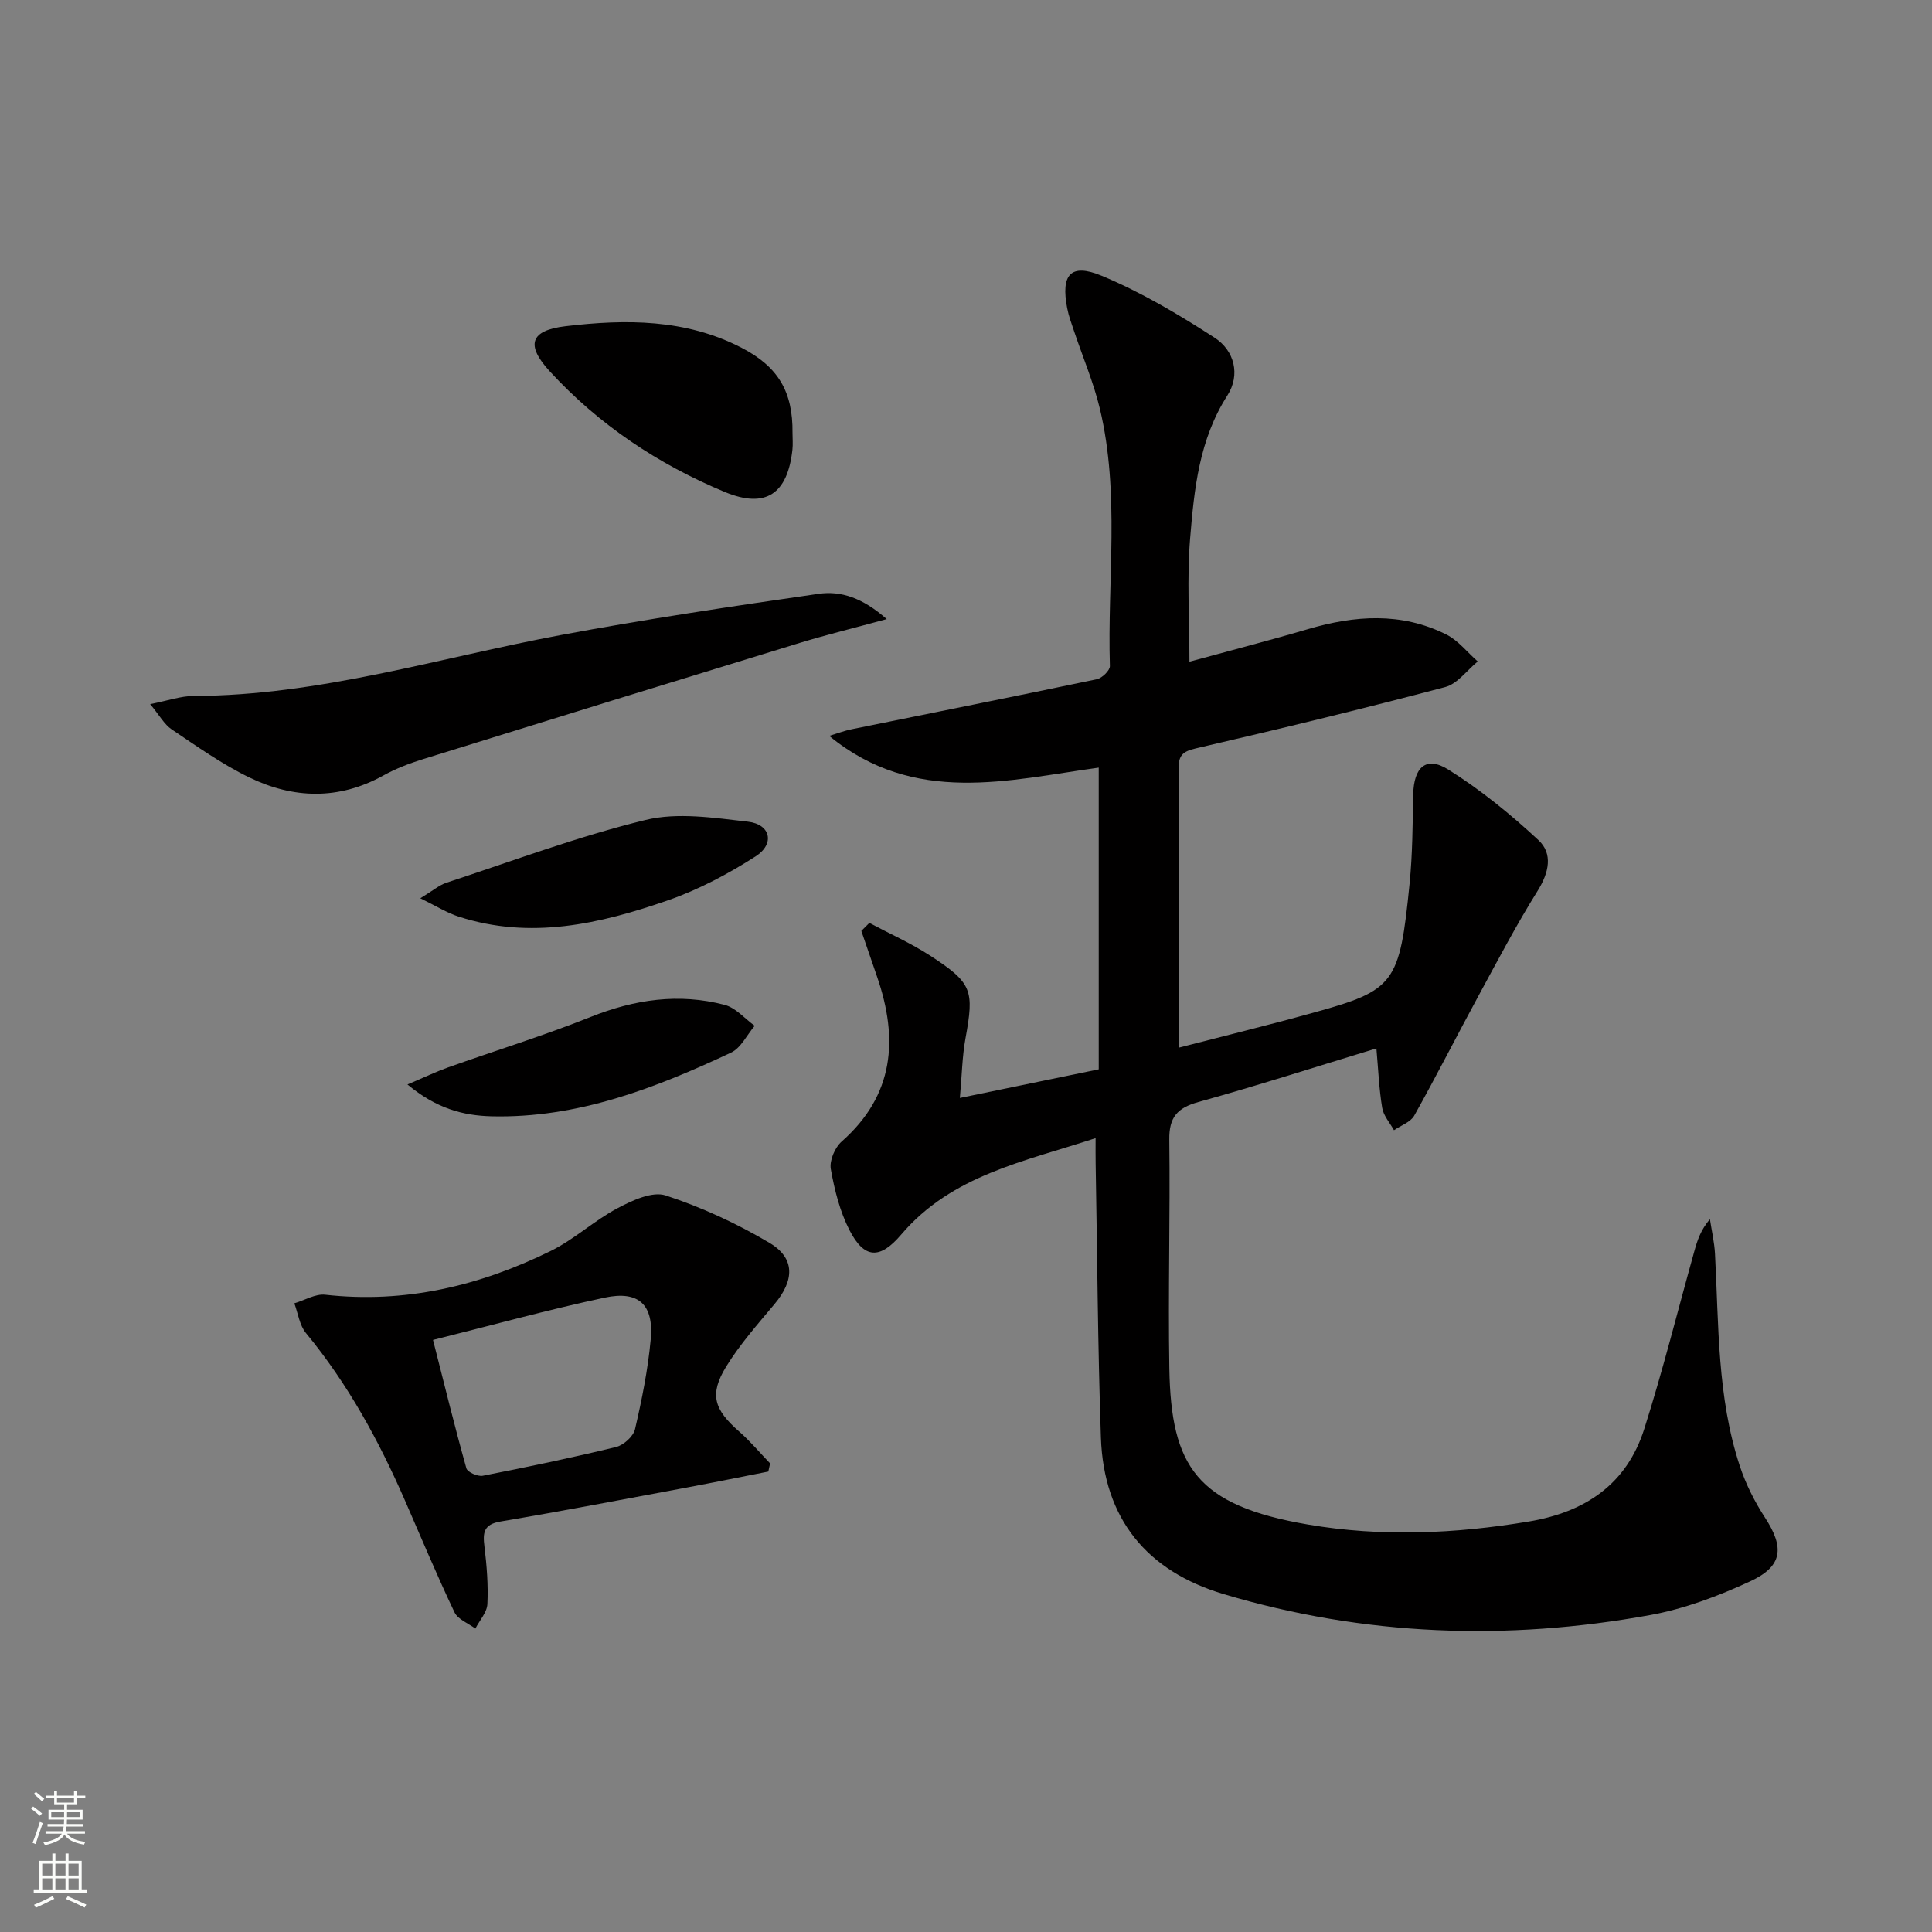
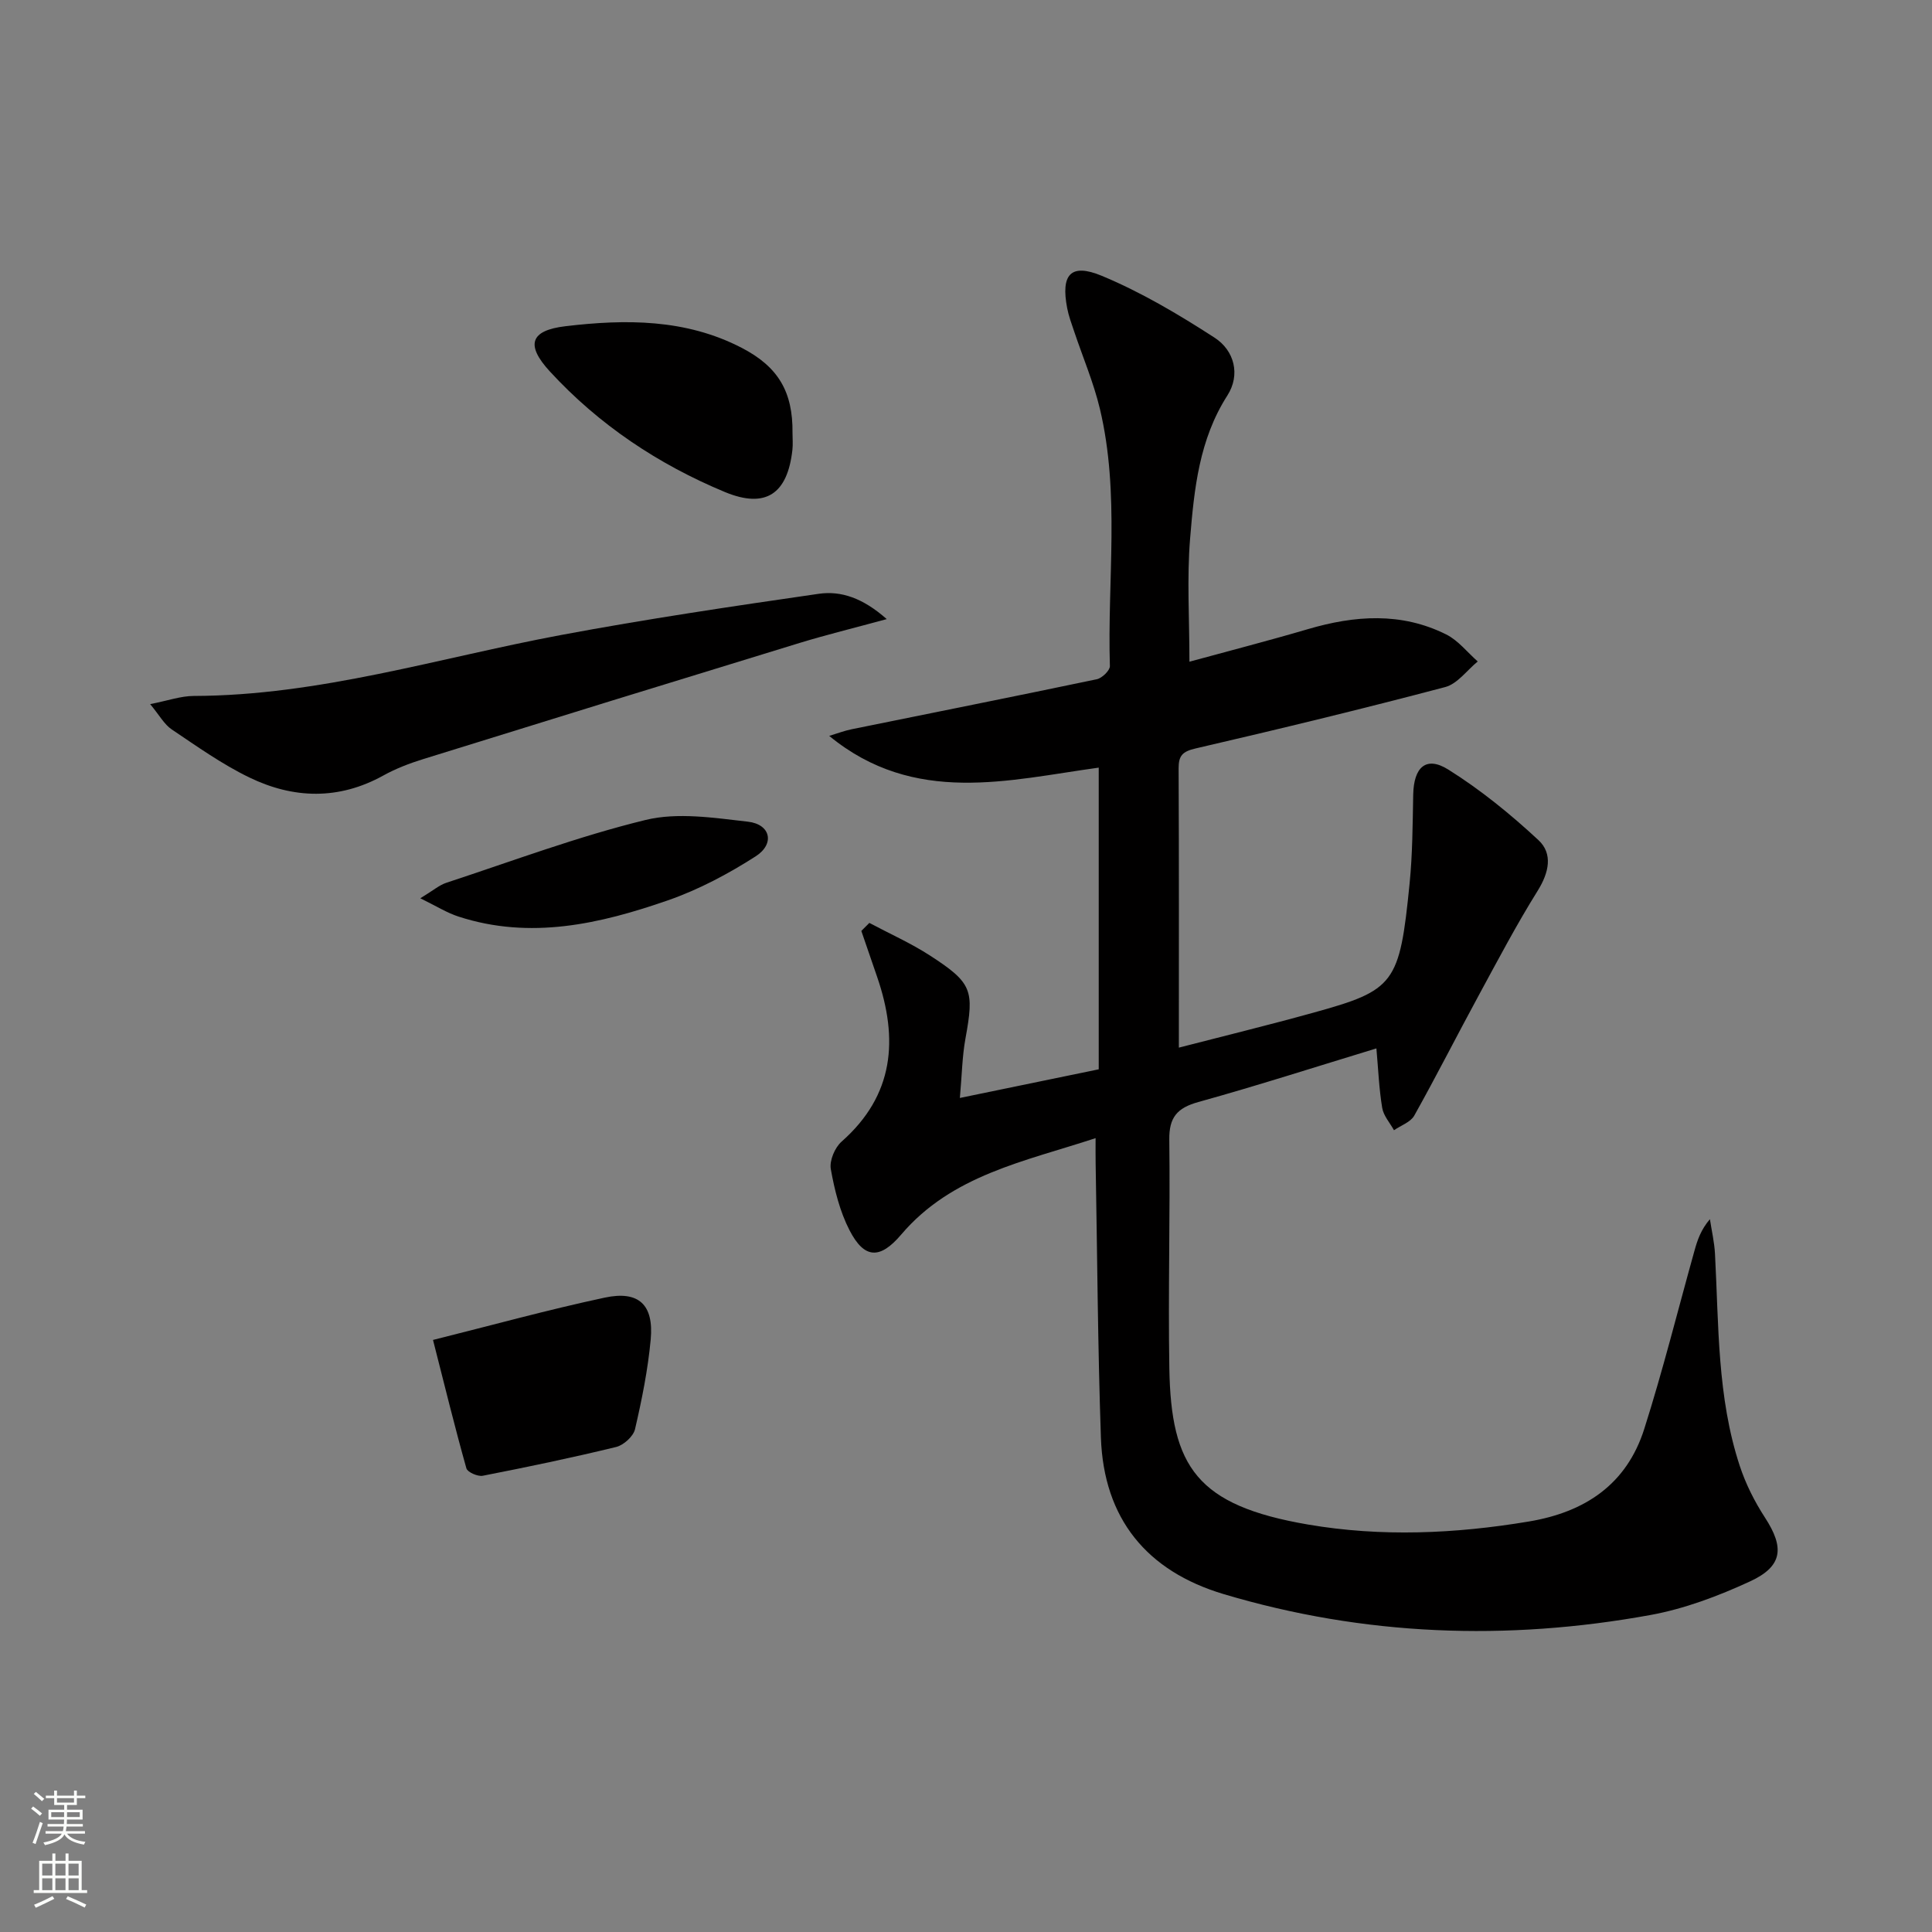
<svg xmlns="http://www.w3.org/2000/svg" enable-background="new 0 0 400 400" viewBox="0 0 400 400">
  <rect x="0" y="0" width="400" height="400" fill="#808080" stroke="none" />
  <g fill="#010000">
    <path d="m226.83 235.64c-14.71 4.84-29.76 7.62-40.26 19.98-4.38 5.15-7.62 5.04-10.68-.9-2-3.88-3.11-8.34-3.88-12.67-.31-1.75.83-4.45 2.23-5.69 10.91-9.62 11.78-21.24 7.37-34.08-1.09-3.18-2.18-6.36-3.28-9.54l1.66-1.66c4.21 2.24 8.6 4.19 12.58 6.77 8.75 5.67 9.14 7.17 7.32 17.15-.68 3.71-.73 7.54-1.16 12.32 9.78-2.02 18.74-3.86 28.75-5.93 0-20.69 0-41.4 0-62.46-18.61 2.55-38.13 7.94-55.8-6.57 1.57-.47 3.11-1.07 4.71-1.39 16.9-3.44 33.81-6.8 50.69-10.34 1.09-.23 2.73-1.82 2.71-2.73-.55-17.76 2.12-35.68-2.07-53.26-1.31-5.47-3.55-10.71-5.34-16.06-.53-1.57-1.12-3.15-1.43-4.77-1.34-6.96.69-9.39 7.15-6.71 8.16 3.39 15.91 7.99 23.36 12.81 4.1 2.65 5.41 7.67 2.65 11.98-5.84 9.11-6.87 19.37-7.71 29.59-.68 8.23-.14 16.56-.14 25.52 8.03-2.2 16.32-4.33 24.52-6.74 9.72-2.86 19.35-3.55 28.65 1.1 2.48 1.24 4.36 3.69 6.52 5.59-2.23 1.82-4.2 4.63-6.74 5.3-17.15 4.53-34.4 8.71-51.68 12.71-2.72.63-3.52 1.49-3.51 4.14.09 19.12.05 38.24.05 57.8 8.71-2.25 18.29-4.59 27.8-7.22 16.91-4.67 17.9-5.96 19.97-26.74.61-6.1.63-12.27.75-18.41.11-5.72 2.68-8.08 7.28-5.19 6.66 4.17 12.87 9.23 18.64 14.59 3.04 2.82 2.2 6.72-.15 10.49-4.37 7-8.22 14.32-12.16 21.58-4.51 8.3-8.78 16.73-13.39 24.97-.77 1.37-2.77 2.04-4.2 3.03-.85-1.54-2.17-2.99-2.44-4.63-.65-3.9-.81-7.89-1.2-12.31-12.56 3.82-24.64 7.71-36.86 11.1-4.39 1.22-6.08 3.17-6.02 7.8.2 15.79-.26 31.59.01 47.37.35 20.39 5.71 28.37 28.72 32.31 15.13 2.59 30.47 1.92 45.72-.63 11.71-1.96 20.25-7.74 23.88-19.15 3.87-12.16 6.95-24.57 10.39-36.87.61-2.2 1.32-4.37 3.21-6.57.36 2.38.92 4.76 1.05 7.16.79 14.75.43 29.66 5.13 43.92 1.23 3.74 3.07 7.39 5.22 10.7 4.04 6.21 3.71 10.07-3.09 13.21-6.58 3.04-13.58 5.68-20.68 6.97-29.7 5.4-59.24 4.33-88.28-4.33-15.96-4.76-24.86-15.64-25.44-32.42-.65-18.92-.75-37.86-1.09-56.79-.03-1.48-.01-2.96-.01-5.2z" />
-     <path d="m159.07 304.67c-5.6 1.1-11.18 2.24-16.79 3.29-12.88 2.4-25.74 4.87-38.65 7.05-3.51.59-3.69 2.3-3.33 5.19.48 3.94.8 7.95.61 11.9-.09 1.73-1.62 3.39-2.49 5.08-1.48-1.11-3.62-1.9-4.32-3.37-3.63-7.63-6.89-15.43-10.27-23.18-5.41-12.39-11.83-24.15-20.49-34.64-1.33-1.61-1.63-4.08-2.4-6.15 2.14-.63 4.36-2.01 6.4-1.78 16.57 1.85 32.04-1.85 46.74-9.09 4.84-2.39 8.94-6.26 13.73-8.8 3.03-1.61 7.22-3.58 10-2.67 7.45 2.44 14.74 5.81 21.5 9.82 5.36 3.18 5.17 7.75 1.06 12.66-3.51 4.19-7.18 8.34-10.03 12.97-3.53 5.75-2.5 8.89 2.67 13.41 2.31 2.02 4.29 4.4 6.43 6.62-.13.56-.25 1.12-.37 1.69zm-69.42-27.25c2.4 9.42 4.51 18.04 6.91 26.58.22.8 2.36 1.74 3.39 1.54 9.25-1.81 18.47-3.73 27.62-5.96 1.55-.38 3.55-2.19 3.9-3.67 1.42-6.11 2.67-12.32 3.25-18.57.67-7.21-2.46-10.19-9.52-8.68-11.76 2.51-23.36 5.72-35.55 8.76z" />
+     <path d="m159.07 304.67zm-69.42-27.25c2.4 9.42 4.51 18.04 6.91 26.58.22.8 2.36 1.74 3.39 1.54 9.25-1.81 18.47-3.73 27.62-5.96 1.55-.38 3.55-2.19 3.9-3.67 1.42-6.11 2.67-12.32 3.25-18.57.67-7.21-2.46-10.19-9.52-8.68-11.76 2.51-23.36 5.72-35.55 8.76z" />
    <path d="m183.59 128.18c-6.95 1.89-12.52 3.25-17.99 4.92-26.01 7.96-52 15.98-77.97 24.06-2.84.88-5.69 1.97-8.28 3.41-9.22 5.1-18.6 4.82-27.74.39-5.64-2.73-10.84-6.44-16.07-9.95-1.53-1.03-2.51-2.89-4.45-5.23 3.65-.71 6.33-1.68 9-1.69 26.02-.07 50.73-7.88 75.97-12.6 17.73-3.32 35.59-5.97 53.45-8.55 4.59-.66 9.11.84 14.08 5.24z" />
    <path d="m164.08 89.64c0 1.16.11 2.34-.02 3.49-1.01 9.13-5.52 12.25-14 8.73-13.78-5.73-26.07-13.92-36.22-24.96-5.05-5.49-4.08-8.49 3.23-9.36 12.45-1.48 24.88-1.54 36.48 4.47 7.54 3.9 10.63 9.07 10.53 17.63z" />
-     <path d="m84.36 224.53c3.67-1.56 5.98-2.67 8.39-3.53 9.84-3.5 19.84-6.58 29.53-10.45 9.12-3.65 18.29-4.98 27.76-2.5 2.29.6 4.15 2.84 6.21 4.33-1.62 1.9-2.85 4.6-4.91 5.56-15.71 7.37-31.8 13.61-49.58 13.18-5.83-.15-11.38-1.59-17.4-6.59z" />
    <path d="m87.02 185.98c2.66-1.61 3.92-2.73 5.39-3.21 13.69-4.5 27.25-9.59 41.22-13 6.67-1.63 14.18-.45 21.21.35 4.71.53 5.64 4.6 1.59 7.19-5.67 3.63-11.78 6.88-18.13 9.09-14.07 4.89-28.48 8.21-43.36 3.37-2.37-.76-4.54-2.14-7.92-3.79z" />
  </g>
  <path d="m6.44 374.46.42-.45c.65.47 1.27.95 1.85 1.44l-.45.49c-.65-.56-1.25-1.06-1.82-1.48m.93 7.33-.63-.26c.55-1.36 1.05-2.8 1.52-4.33.19.1.38.19.59.27-.46 1.29-.95 2.73-1.48 4.32m-.38-10.38.44-.42c.43.34 1.01.82 1.74 1.44l-.49.49c-.53-.51-1.09-1.01-1.69-1.51m2.5.35h1.72v-1.04h.59v1.04h3.52v-1.04h.59v1.04h1.75v.53h-1.75v1.42h-2.03v.97h3.22v2.03h-3.24c0 .35-.01.66-.03.93h3.32v.53h-3.37c-.03.27-.08.58-.15.94h3.96v.53h-3.71c.67.92 1.93 1.48 3.79 1.68-.13.24-.23.44-.29.59-2.13-.38-3.48-1.08-4.04-2.12-.43.97-1.77 1.72-4.03 2.23-.09-.19-.2-.37-.33-.55 2.1-.42 3.37-1.03 3.81-1.83h-3.36v-.53h3.58c.08-.29.13-.61.16-.94h-3.33v-.53h3.39c.02-.27.04-.58.04-.93h-3.23v-2.03h3.25v-.97h-2.07v-1.42h-1.73zm1.12 3.44v1h2.65c.01-.3.02-.44.01-.4v-.25-.35zm1.19-2h3.52v-.91h-3.52zm4.71 2h-2.63v.59c0 .15-.01.28-.01.4h2.64z" fill="#fbfcfa" />
  <path d="m13.56 383.74h.63v1.52h2.72v6.07h1.13v.6h-11.06v-.6h1.13v-6.07h2.73v-1.52h.63v1.52h2.1v-1.52zm-2.69 8.83.38.56c-1.24.63-2.53 1.25-3.85 1.85-.1-.21-.21-.42-.34-.63 1.36-.55 2.63-1.15 3.81-1.78m-2.13-4.27h2.1v-2.45h-2.1zm0 3.04h2.1v-2.46h-2.1zm2.72-3.04h2.1v-2.45h-2.1zm0 3.04h2.1v-2.46h-2.1zm6.07 3.6c-1.41-.71-2.7-1.3-3.86-1.78l.35-.56c1.45.62 2.75 1.19 3.84 1.72zm-1.25-9.09h-2.1v2.45h2.1zm-2.09 5.49h2.1v-2.46h-2.1z" fill="#fbfcfa" />
</svg>